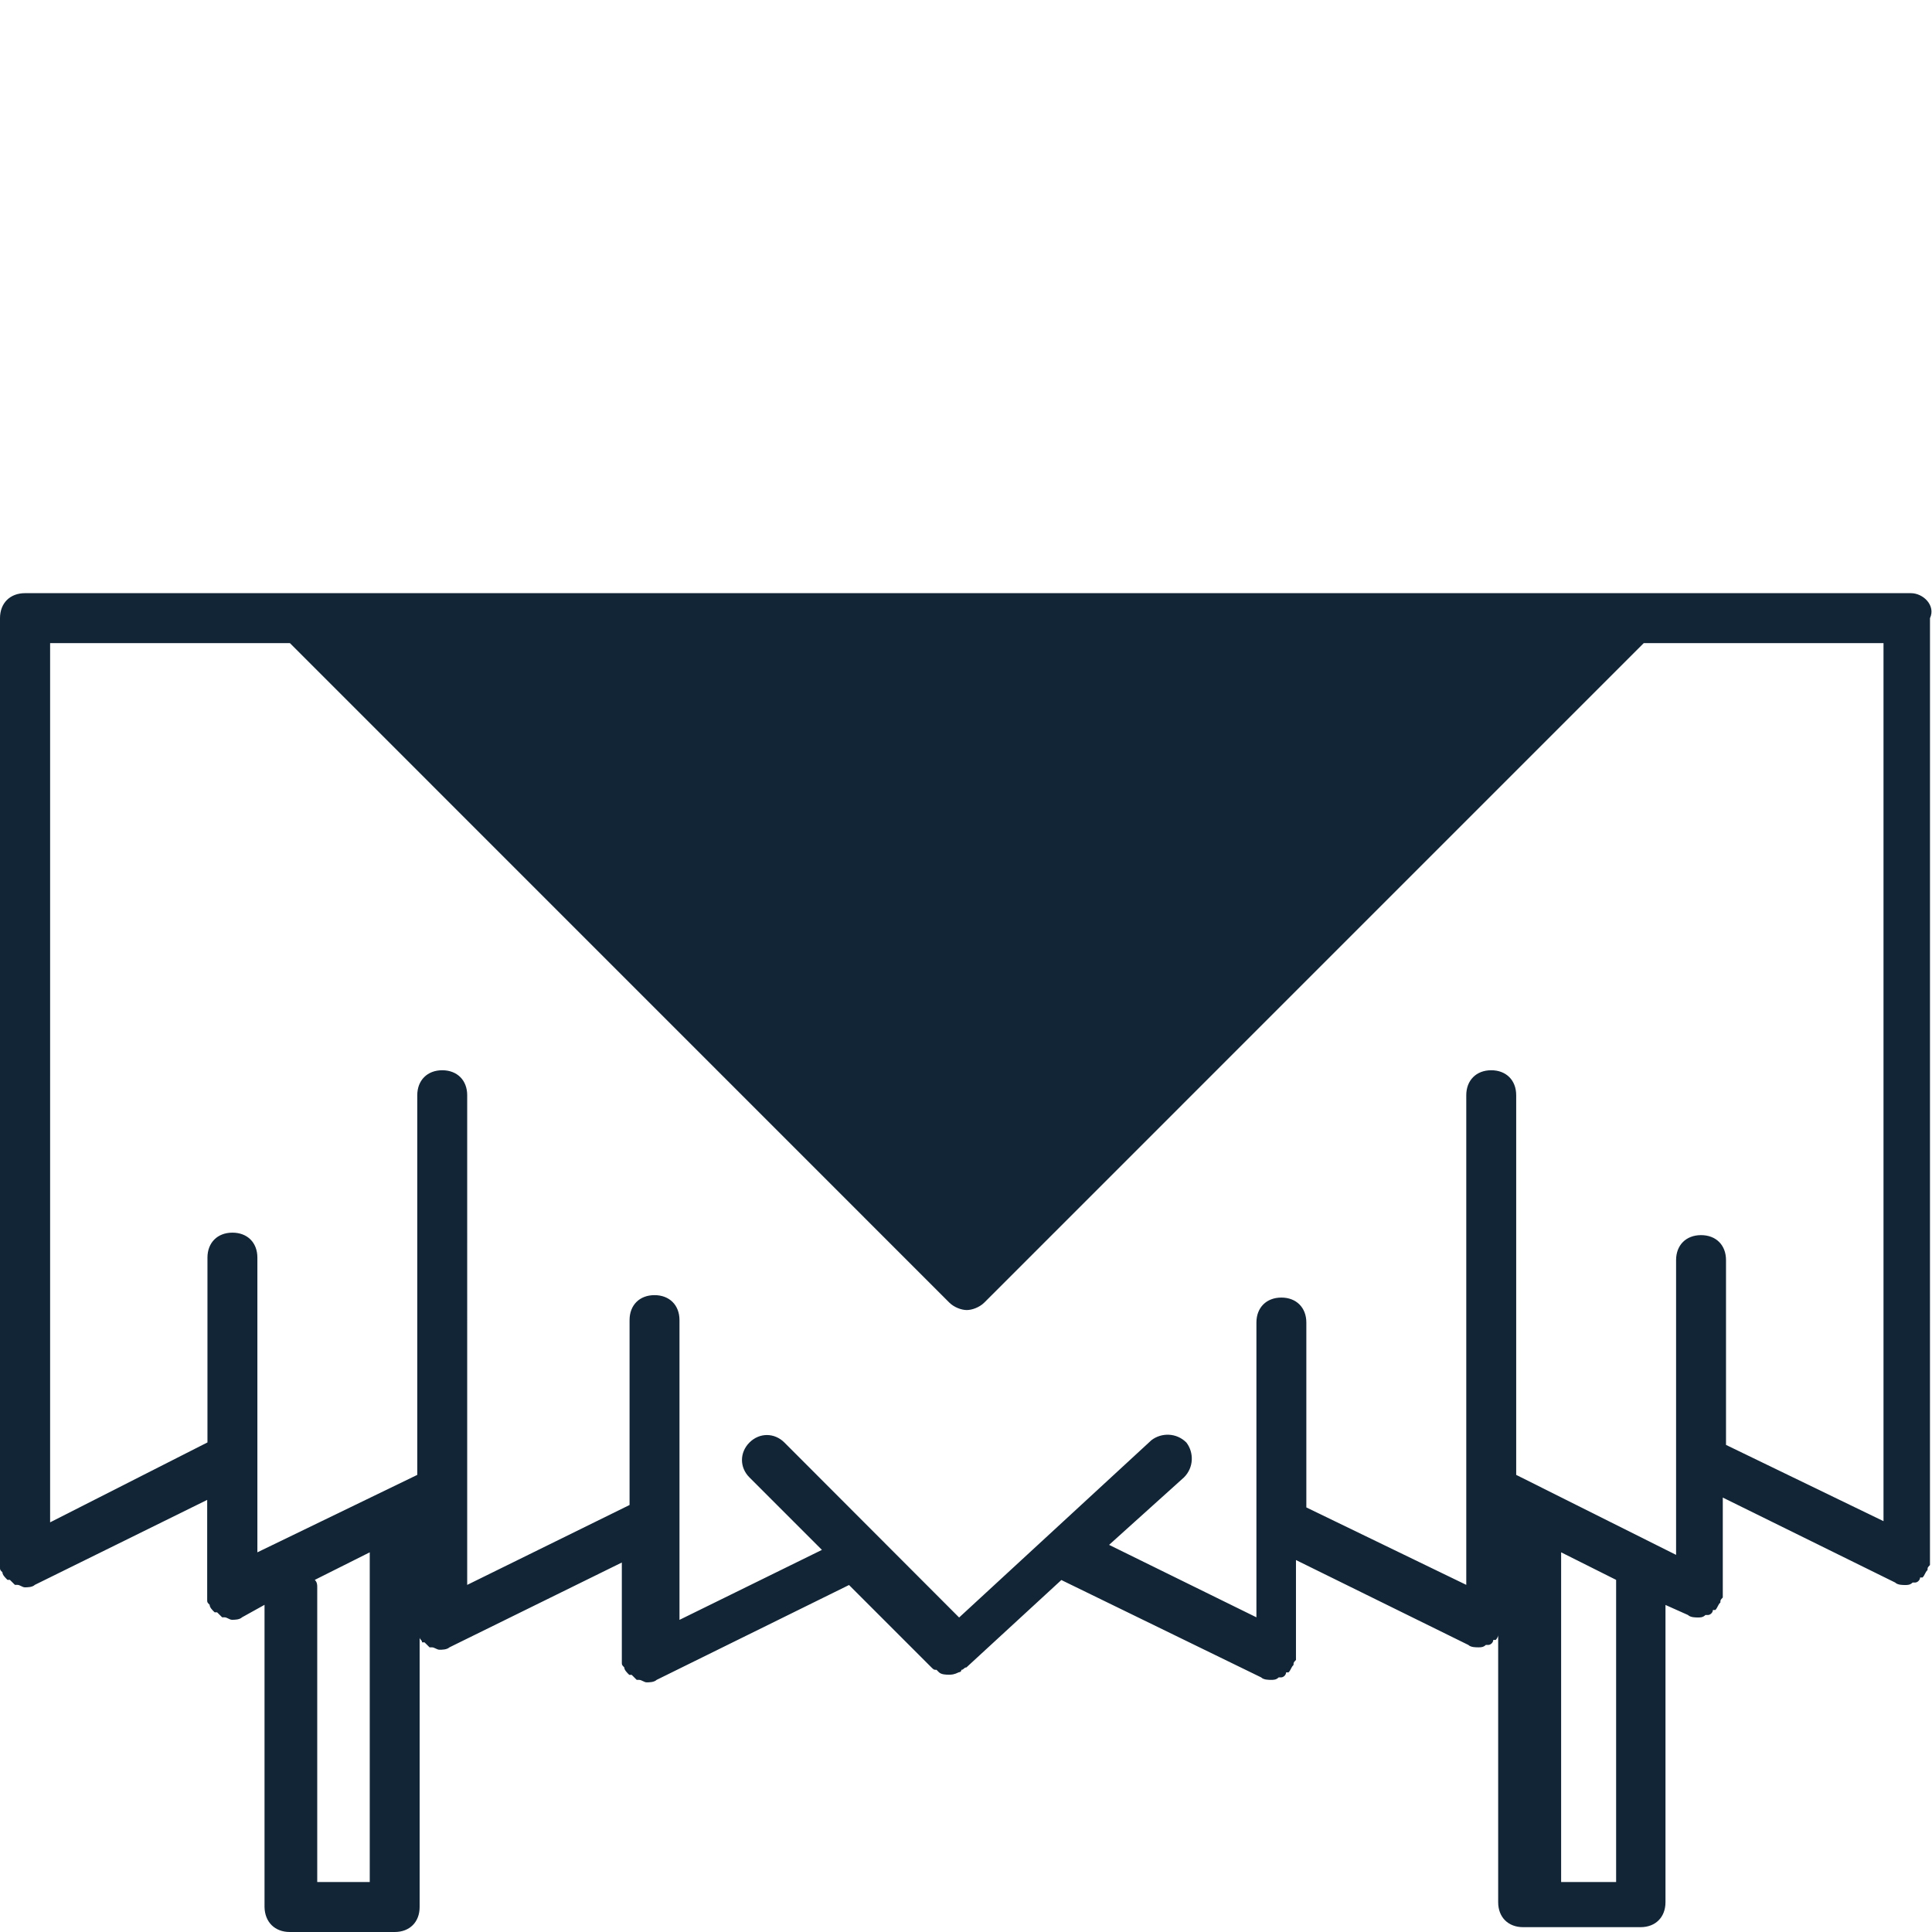
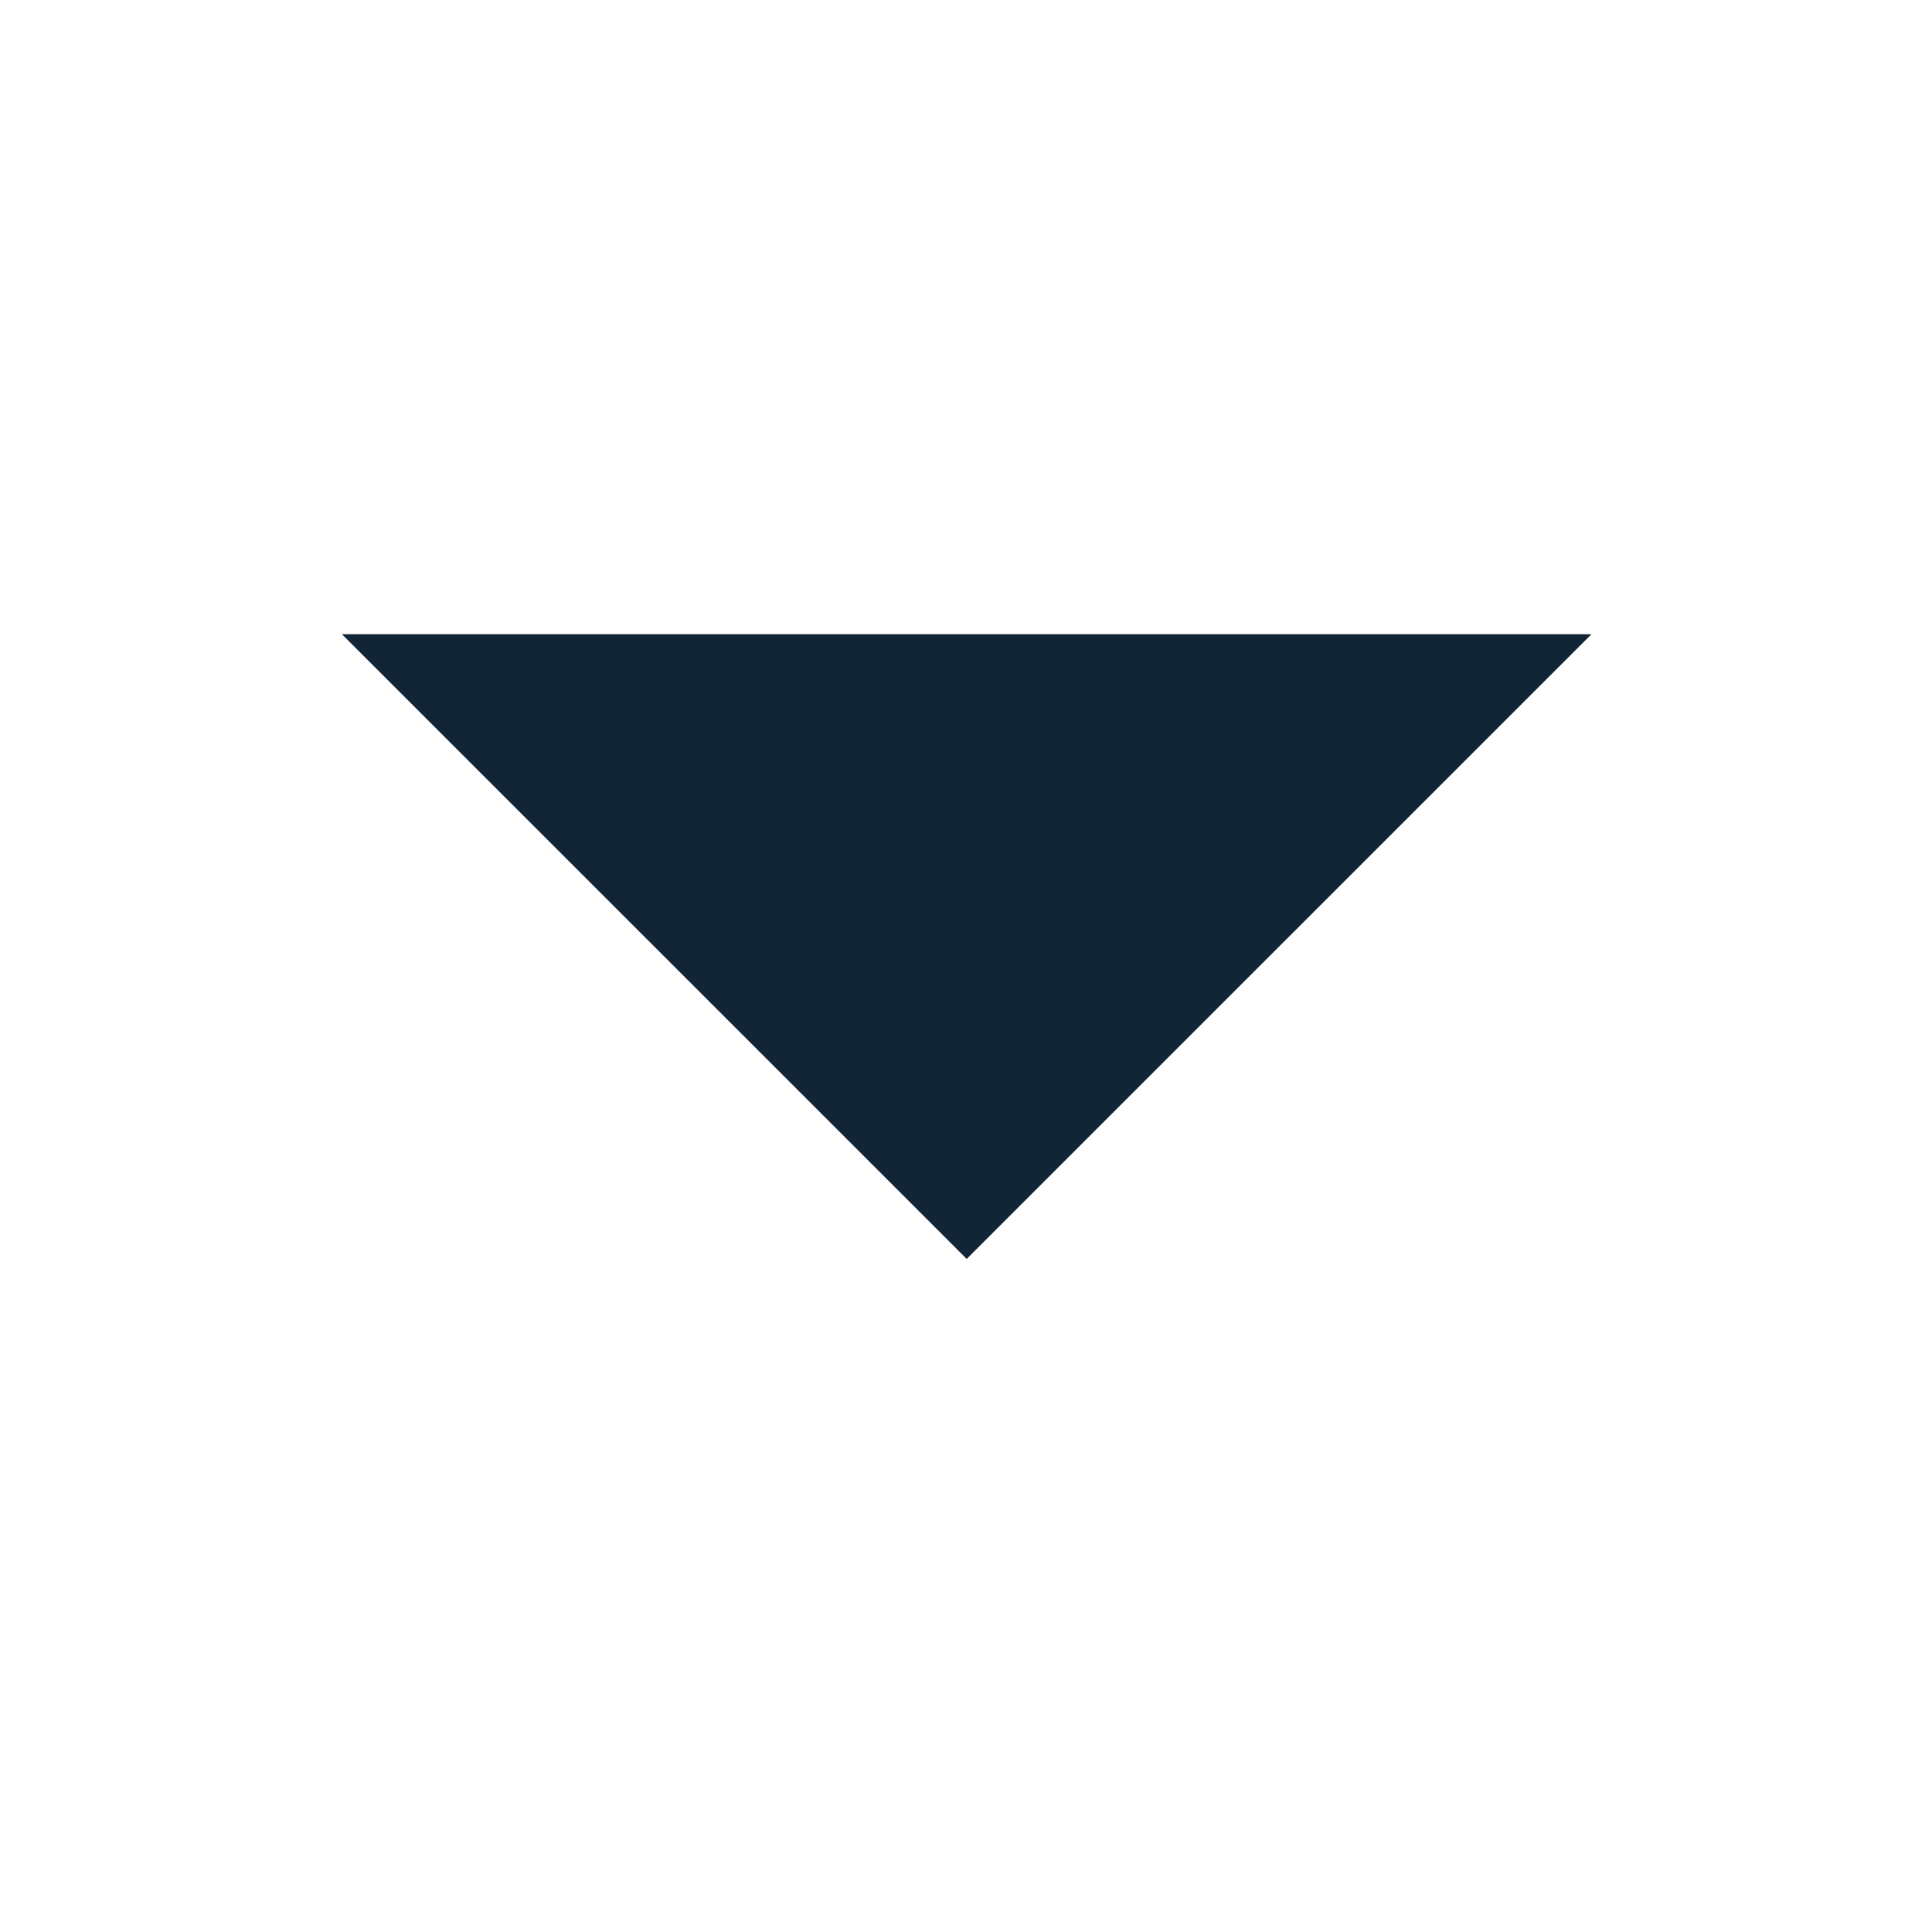
<svg xmlns="http://www.w3.org/2000/svg" version="1.1" id="Calque_1" x="0px" y="0px" width="50px" height="50px" viewBox="0 0 50 50" enable-background="new 0 0 50 50" xml:space="preserve">
-   <path fill="#122536" d="M49.453,15.351h-7.176H7.758h-7.11C0.259,15.351,0,15.609,0,15.998v24.436l0,0c0,0.064,0,0.064,0,0.129  c0,0.065,0,0.064,0.063,0.129l0,0c0,0.064,0.064,0.129,0.13,0.195c0,0,0,0,0.063,0c0.063,0.064,0.063,0.064,0.13,0.129H0.45  c0.064,0,0.13,0.064,0.193,0.064l0,0l0,0l0,0l0,0c0.063,0,0.193,0,0.259-0.064l0,0l4.46-2.199v2.457l0,0c0,0.064,0,0.064,0,0.129  c0,0.066,0,0.064,0.064,0.13l0,0c0,0.065,0.064,0.132,0.13,0.194c0,0,0,0,0.063,0c0.063,0.064,0.063,0.064,0.13,0.129h0.063  c0.063,0,0.129,0.064,0.192,0.064l0,0l0,0l0,0l0,0c0.065,0,0.194,0,0.26-0.064l0,0l0.582-0.323v7.821  C6.853,49.742,7.112,50,7.499,50h2.715c0.389,0,0.646-0.258,0.646-0.646v-6.979c0,0.062,0.063,0.062,0.063,0.129c0,0,0,0,0.064,0  c0.063,0.062,0.063,0.062,0.13,0.129h0.063c0.063,0,0.129,0.062,0.193,0.062l0,0l0,0l0,0l0,0c0.063,0,0.192,0,0.259-0.062l0,0  l4.461-2.195v2.457l0,0c0,0.062,0,0.062,0,0.129c0,0.063,0,0.062,0.063,0.129l0,0c0,0.062,0.064,0.129,0.13,0.193c0,0,0,0,0.063,0  c0.063,0.062,0.063,0.062,0.129,0.129h0.063c0.064,0,0.13,0.064,0.194,0.064l0,0l0,0l0,0l0,0c0.062,0,0.193,0,0.259-0.064l0,0  l4.979-2.455l2.133,2.133c0.064,0.062,0.064,0.062,0.131,0.062l0.062,0.062c0.064,0.064,0.194,0.064,0.26,0.064  c0.064,0,0.129,0,0.259-0.064c0,0,0.063,0,0.063-0.062c0.064,0,0.064-0.062,0.13-0.062l2.457-2.262l5.171,2.52l0,0  c0.064,0.064,0.193,0.064,0.259,0.064l0,0l0,0l0,0l0,0c0.063,0,0.131,0,0.194-0.064h0.063c0.063,0,0.129-0.064,0.129-0.129  c0,0,0,0,0.063,0c0.064-0.064,0.064-0.129,0.13-0.193l0,0c0-0.064,0-0.064,0.063-0.129c0-0.064,0-0.064,0-0.131l0,0v-2.455  l4.461,2.197l0,0c0.063,0.062,0.193,0.062,0.26,0.062l0,0l0,0l0,0l0,0c0.063,0,0.129,0,0.192-0.062h0.063  c0.063,0,0.13-0.064,0.13-0.129c0,0,0,0,0.063,0c0,0,0.064-0.064,0.064-0.129v6.916c0,0.389,0.259,0.646,0.646,0.646h3.038  c0.39,0,0.646-0.259,0.646-0.646v-7.693l0.582,0.26l0,0c0.063,0.064,0.193,0.064,0.26,0.064l0,0l0,0l0,0l0,0  c0.063,0,0.129,0,0.192-0.064h0.064c0.063,0,0.129-0.064,0.129-0.129c0,0,0,0,0.063,0c0.063-0.064,0.063-0.131,0.131-0.195l0,0  c0-0.063,0-0.063,0.062-0.129c0-0.064,0-0.064,0-0.129l0,0v-2.457l4.461,2.199l0,0c0.064,0.064,0.193,0.064,0.259,0.064l0,0l0,0l0,0  l0,0c0.063,0,0.129,0,0.193-0.064h0.064c0.062,0,0.129-0.064,0.129-0.131c0,0,0,0,0.064,0c0.063-0.064,0.063-0.129,0.129-0.193l0,0  c0-0.064,0-0.064,0.063-0.129c0-0.064,0-0.064,0-0.129l0,0V15.998C50.1,15.674,49.778,15.351,49.453,15.351z M40.727,16.644  L25.018,32.352L9.309,16.644H40.727z M9.632,48.707H8.21V41.08c0-0.064,0-0.129-0.063-0.193l1.422-0.713v8.533H9.632z M41.825,41.08  v7.627h-1.423v-8.533l1.423,0.713C41.825,40.951,41.825,41.016,41.825,41.08z M48.808,39.398l-4.139-2.004v-4.783  c0-0.389-0.259-0.646-0.646-0.646s-0.646,0.258-0.646,0.646v7.629l-4.138-2.07v-9.826c0-0.387-0.259-0.646-0.646-0.646  c-0.388,0-0.646,0.261-0.646,0.646v12.672l-4.139-2.004v-4.785c0-0.387-0.26-0.646-0.646-0.646c-0.388,0-0.646,0.26-0.646,0.646  v7.629l-3.813-1.875l1.938-1.746c0.259-0.258,0.259-0.646,0.063-0.902c-0.258-0.259-0.646-0.259-0.904-0.062l-4.978,4.59  L20.3,37.332c-0.259-0.258-0.646-0.258-0.904,0s-0.259,0.646,0,0.904l1.875,1.875l-3.686,1.811v-7.758  c0-0.387-0.259-0.646-0.646-0.646c-0.39,0-0.646,0.26-0.646,0.646v4.785l-4.202,2.068V28.344c0-0.387-0.259-0.646-0.646-0.646  s-0.646,0.261-0.646,0.646v9.826l-4.138,2.004v-7.627c0-0.389-0.259-0.646-0.646-0.646c-0.388,0-0.646,0.26-0.646,0.646v4.783  l-4.072,2.068V16.644h6.206l17.065,17.067c0.13,0.129,0.323,0.193,0.452,0.193c0.13,0,0.322-0.064,0.453-0.193L42.54,16.644h6.205  v22.754H48.808z" />
  <polygon fill="#122536" points="41.187,16.414 25.018,32.581 8.849,16.414 " />
</svg>